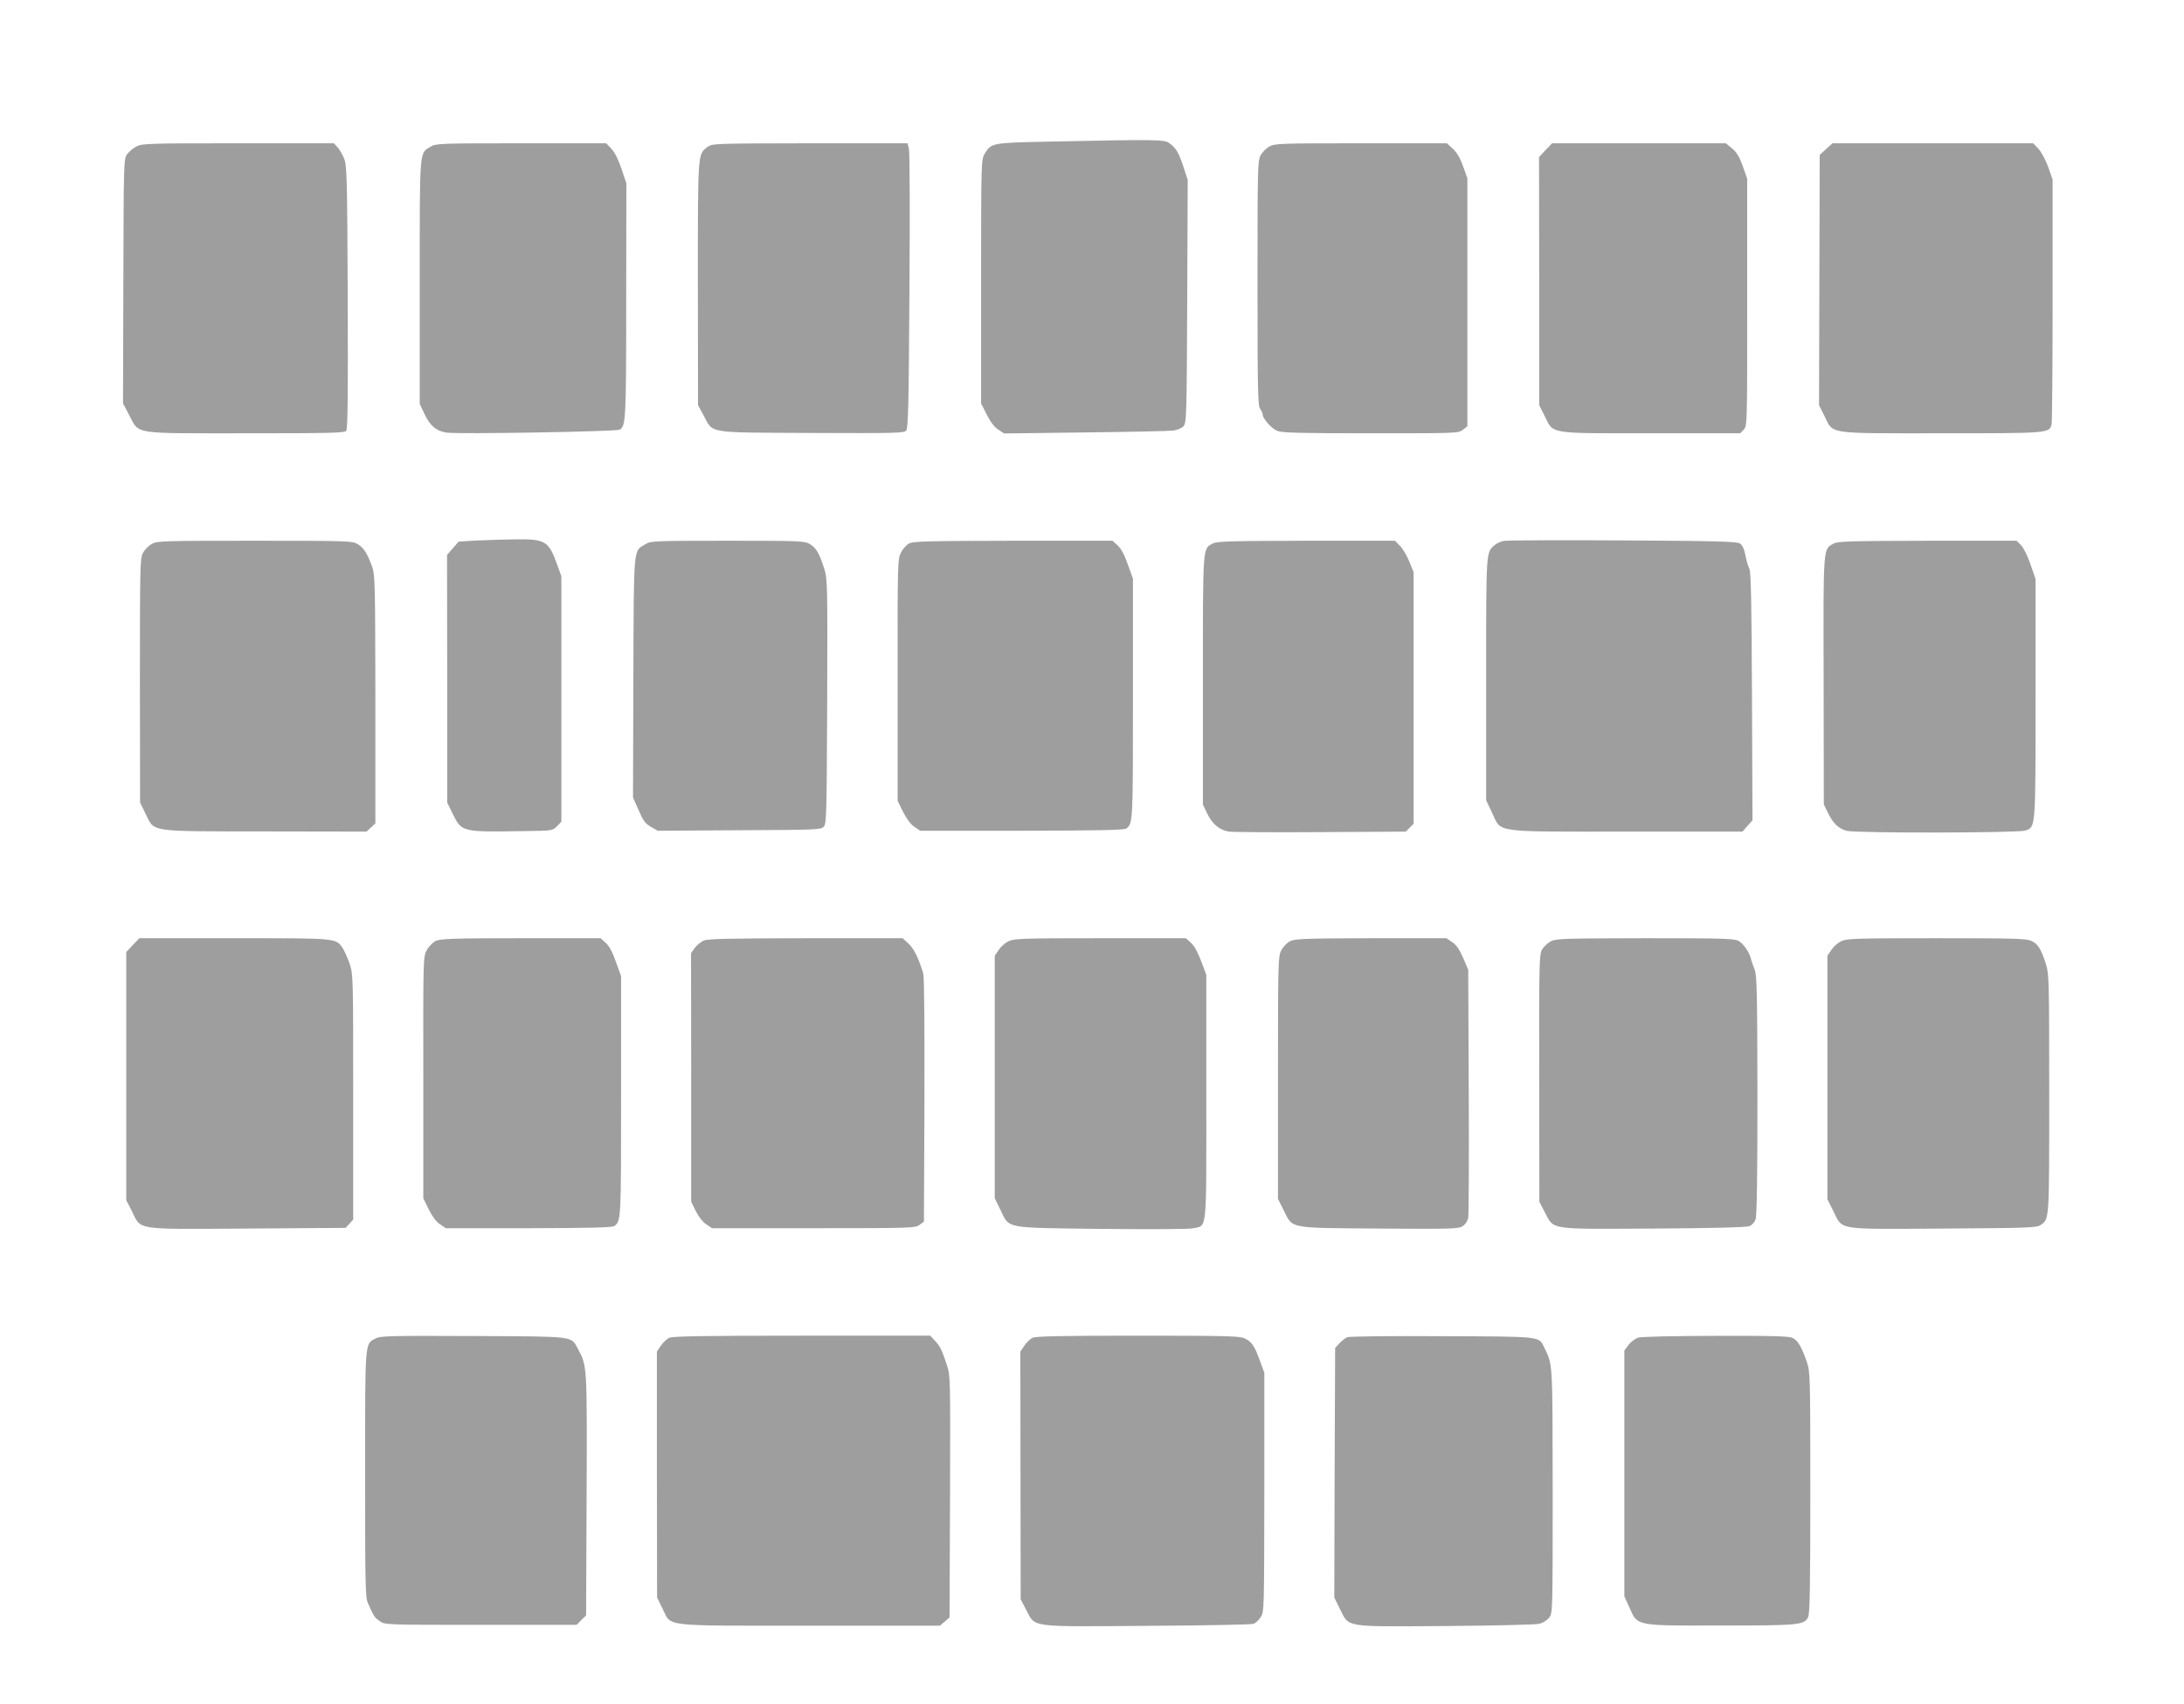
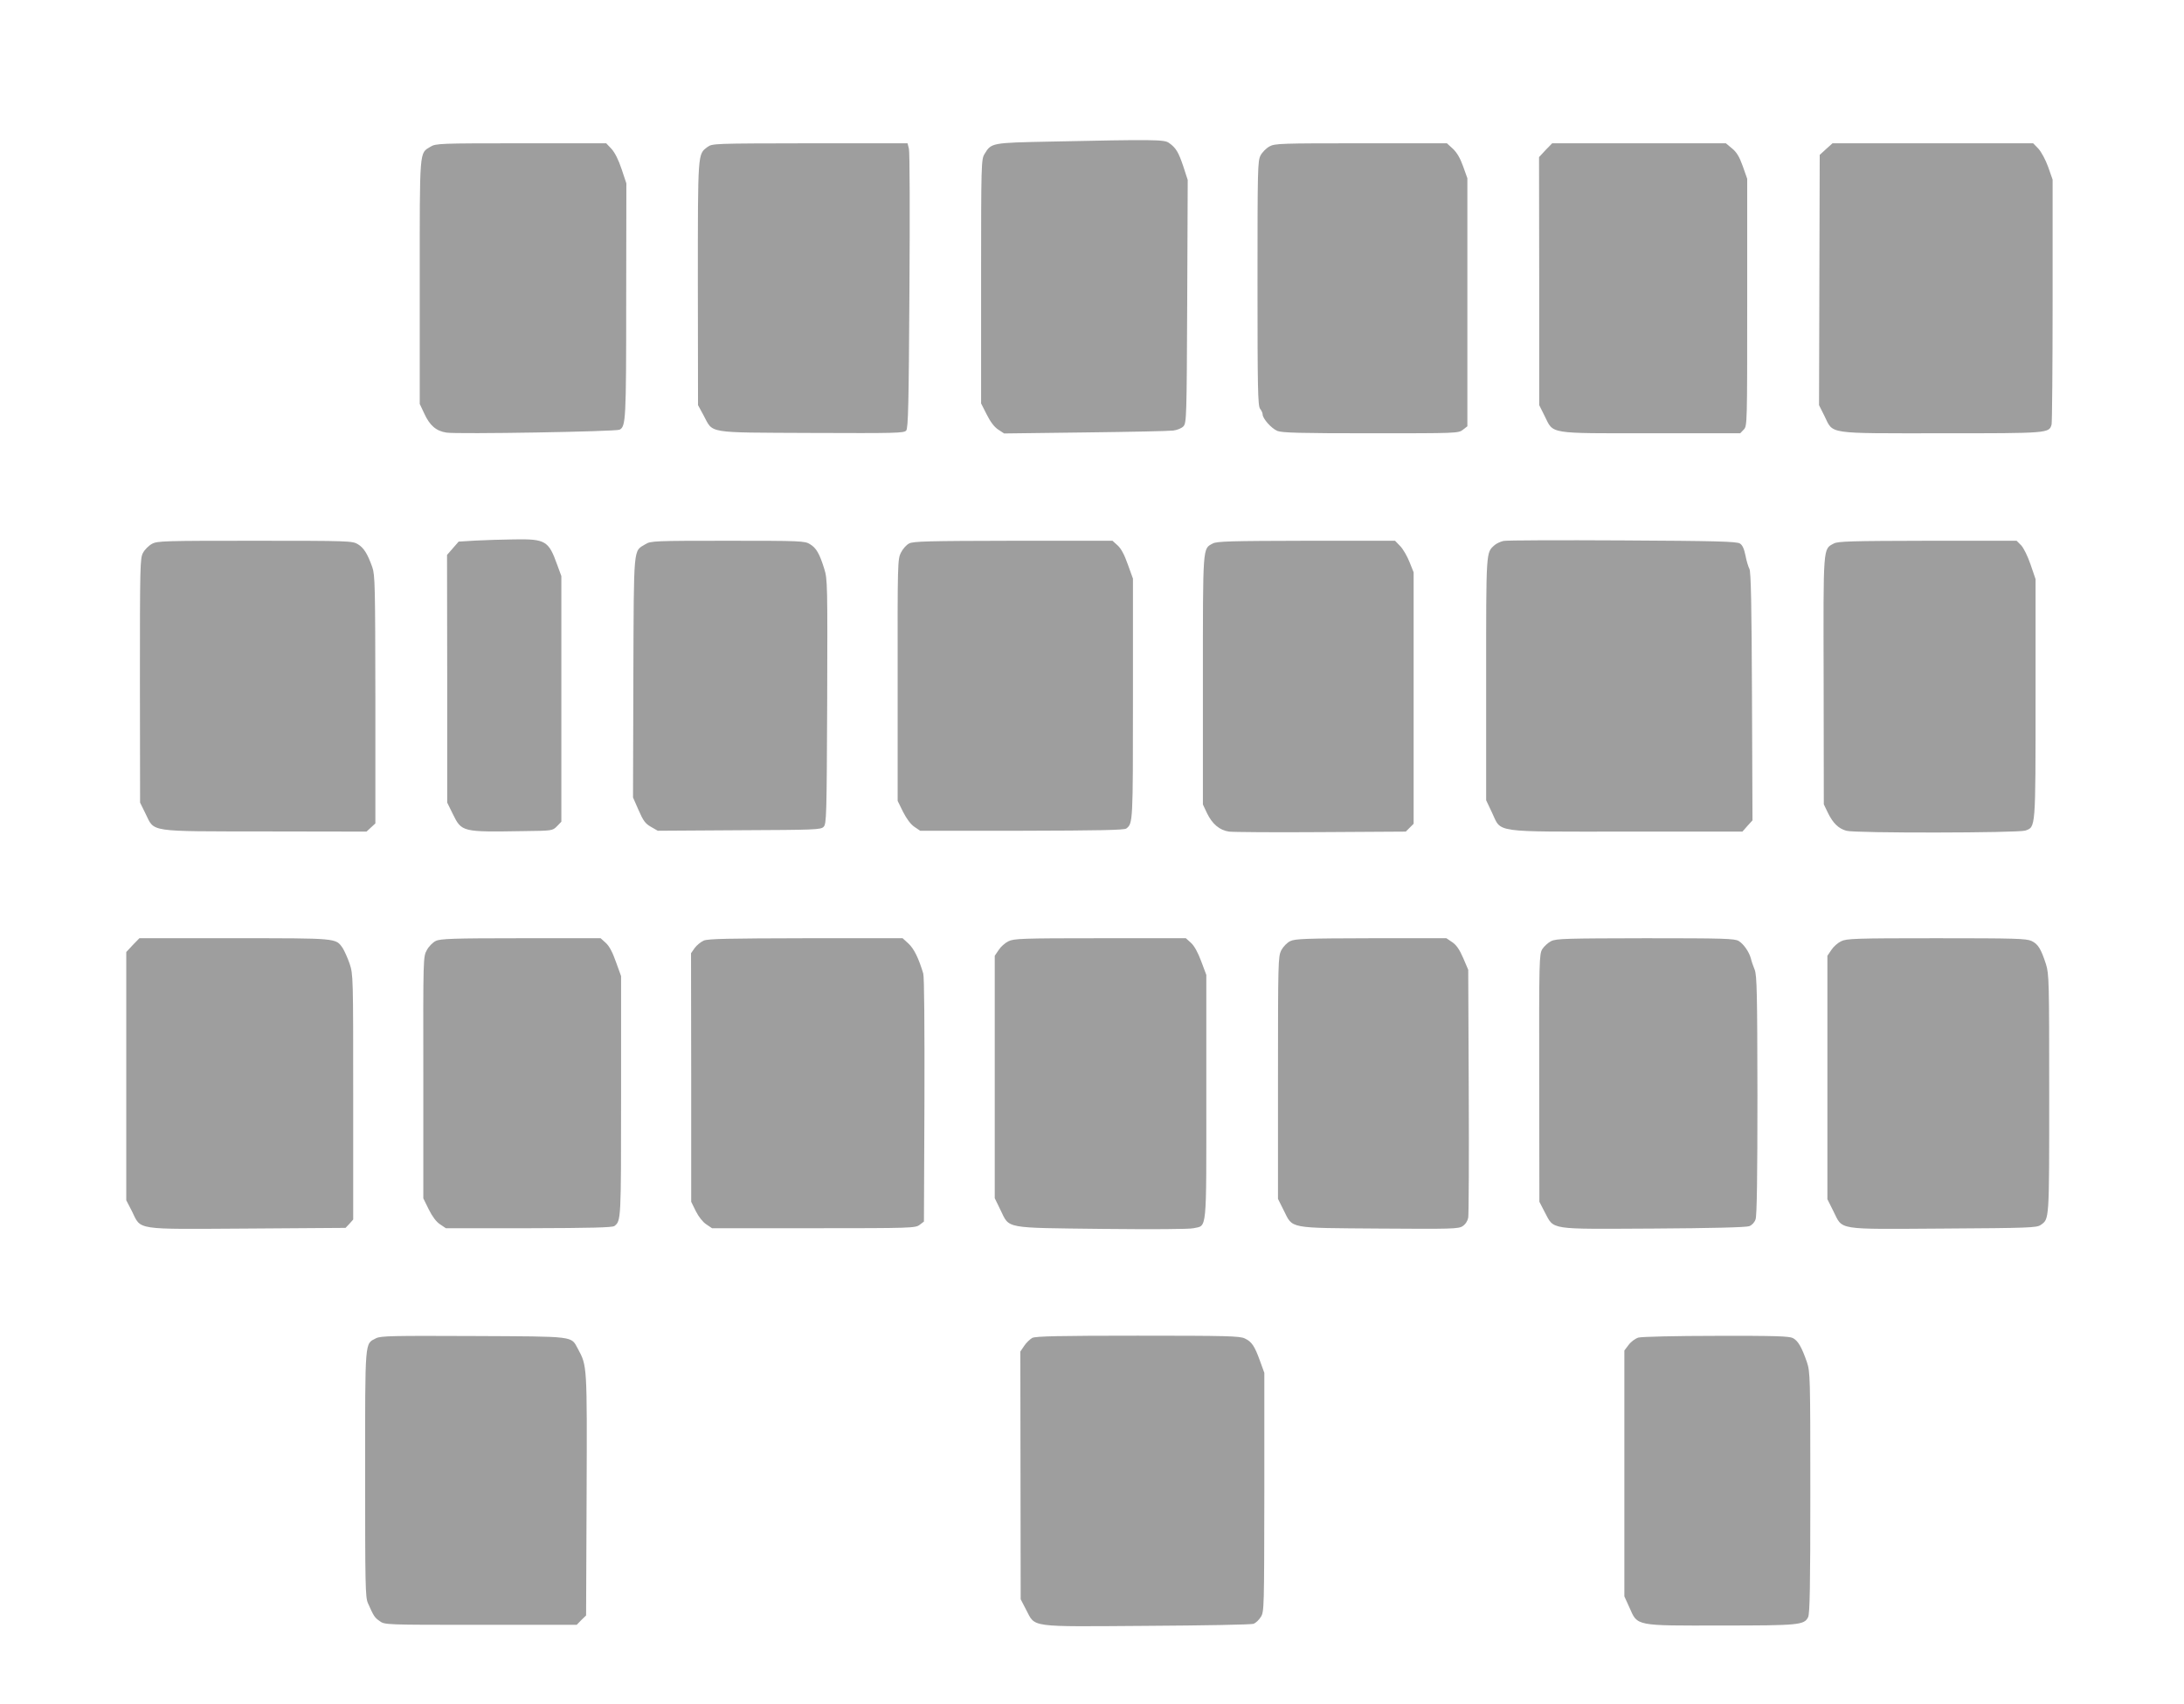
<svg xmlns="http://www.w3.org/2000/svg" version="1.0" width="1280pt" height="999pt" viewBox="0 0 1280 999" preserveAspectRatio="xMidYMid meet">
  <g transform="translate(0,999) scale(0.1,-0.1)" fill="#9e9e9e" stroke="none">
    <path d="M6158 9160 c-349 -7 -348 -7 -388 -73 -19 -31 -20 -56 -20 -747 l0 -715 33 -65 c21 -42 44 -73 67 -88 l35 -23 475 6 c261 3 494 8 516 11 24 3 50 14 60 25 18 20 19 54 22 733 l3 711 -26 80 c-28 83 -43 109 -85 138 -27 19 -88 20 -692 7z" />
-     <path d="M801 9132 c-19 -9 -44 -30 -55 -45 -21 -28 -21 -38 -23 -745 l-2 -717 37 -70 c60 -113 10 -105 683 -105 485 0 578 2 588 14 9 11 11 205 9 783 -3 705 -5 772 -21 813 -10 24 -27 55 -39 67 l-21 23 -561 0 c-514 0 -564 -1 -595 -18z" />
    <path d="M2523 9130 c-66 -40 -63 -5 -63 -793 l0 -715 26 -55 c32 -71 70 -104 131 -113 65 -10 993 6 1014 17 37 19 39 56 39 758 l1 686 -28 84 c-18 54 -39 96 -59 118 l-31 33 -499 0 c-477 0 -500 -1 -531 -20z" />
    <path d="M4146 9128 c-57 -43 -56 -24 -56 -800 l1 -713 32 -59 c59 -109 8 -101 631 -104 498 -2 544 -1 557 14 12 14 15 154 19 818 3 441 2 816 -3 834 l-8 32 -572 0 c-569 -1 -572 -1 -601 -22z" />
    <path d="M7441 9132 c-19 -10 -43 -34 -53 -53 -17 -32 -18 -75 -18 -749 0 -614 2 -719 15 -736 8 -10 15 -25 15 -33 0 -25 52 -83 86 -97 27 -11 130 -14 547 -14 505 0 515 0 541 21 l26 20 0 727 0 727 -25 70 c-17 48 -36 80 -60 103 l-35 32 -503 0 c-467 0 -505 -1 -536 -18z" />
    <path d="M9058 9110 l-38 -41 1 -727 0 -727 32 -64 c53 -107 15 -101 624 -101 l522 0 21 22 c20 21 20 31 20 746 l0 724 -26 74 c-20 56 -36 82 -63 104 l-36 30 -509 0 -509 0 -39 -40z" />
    <path d="M10702 9116 l-37 -34 -2 -734 -2 -733 32 -64 c53 -108 6 -101 685 -101 629 0 632 0 646 52 3 13 6 341 6 729 l0 706 -26 74 c-15 42 -40 88 -57 107 l-31 32 -588 0 -588 0 -38 -34z" />
    <path d="M2786 6821 l-98 -6 -34 -39 -34 -39 1 -726 0 -726 32 -65 c53 -108 53 -108 418 -102 165 2 167 2 193 28 l26 27 0 720 0 720 -25 68 c-50 139 -68 150 -252 147 -70 -1 -172 -4 -227 -7z" />
    <path d="M8812 6819 c-18 -4 -42 -15 -53 -25 -50 -45 -49 -25 -49 -784 l0 -711 34 -72 c58 -121 -7 -112 789 -112 l679 0 29 33 30 33 -3 727 c-2 530 -6 732 -15 747 -6 11 -17 46 -23 78 -8 40 -18 62 -33 71 -18 12 -144 15 -687 18 -366 2 -680 1 -698 -3z" />
    <path d="M891 6802 c-19 -10 -43 -34 -53 -53 -17 -32 -18 -75 -18 -749 l1 -715 32 -65 c54 -110 9 -103 703 -104 l592 -1 26 24 26 24 0 726 c-1 668 -2 730 -18 776 -28 79 -50 114 -85 135 -31 19 -54 20 -602 20 -533 0 -573 -1 -604 -18z" />
    <path d="M3783 6800 c-72 -44 -68 5 -71 -780 l-2 -705 33 -75 c27 -62 39 -78 72 -97 l40 -23 477 3 c443 2 479 3 495 20 17 17 18 62 21 733 2 688 2 718 -17 779 -28 90 -47 123 -84 145 -30 19 -53 20 -482 20 -428 0 -452 -1 -482 -20z" />
    <path d="M5328 6804 c-16 -8 -37 -32 -48 -54 -19 -38 -20 -58 -19 -747 l0 -708 32 -65 c21 -41 45 -73 66 -87 l34 -23 596 0 c453 1 600 4 612 13 39 30 39 36 39 760 l0 705 -30 83 c-20 57 -39 93 -60 112 l-30 27 -583 0 c-496 -1 -586 -3 -609 -16z" />
    <path d="M7108 6804 c-60 -32 -58 -5 -58 -802 l0 -728 24 -51 c31 -64 74 -100 129 -108 23 -3 266 -5 539 -3 l497 3 23 23 23 23 0 737 0 737 -24 60 c-13 33 -37 75 -54 93 l-31 32 -520 0 c-441 -1 -525 -3 -548 -16z" />
    <path d="M10748 6804 c-64 -34 -62 -5 -60 -804 l1 -725 24 -50 c30 -61 62 -92 108 -105 50 -15 1007 -13 1049 1 61 22 60 5 60 776 l0 698 -29 85 c-17 50 -40 96 -55 113 l-27 27 -522 0 c-442 -1 -526 -3 -549 -16z" />
    <path d="M778 4450 l-38 -41 0 -727 0 -728 33 -64 c56 -113 8 -106 677 -102 l575 4 23 24 22 25 0 718 c0 707 0 718 -21 782 -12 35 -31 76 -41 92 -41 58 -27 57 -634 57 l-557 0 -39 -40z" />
    <path d="M2554 4474 c-17 -8 -41 -32 -52 -53 -22 -39 -22 -40 -21 -747 l0 -709 32 -65 c21 -42 44 -73 66 -87 l34 -23 486 0 c366 1 490 4 502 13 39 30 39 36 39 760 l0 705 -30 83 c-20 57 -39 93 -60 112 l-30 27 -468 0 c-398 0 -472 -3 -498 -16z" />
    <path d="M4124 4476 c-17 -8 -41 -27 -53 -44 l-21 -30 1 -729 0 -728 27 -55 c16 -32 41 -64 61 -77 l34 -23 596 0 c572 0 597 1 621 20 l25 19 3 711 c1 424 -1 725 -7 743 -27 90 -54 145 -86 175 l-35 32 -567 0 c-454 -1 -574 -3 -599 -14z" />
    <path d="M5910 4472 c-19 -9 -45 -32 -57 -51 l-23 -34 0 -710 0 -711 34 -70 c54 -110 16 -103 596 -110 289 -3 512 -2 535 4 80 18 75 -36 75 769 l0 716 -30 80 c-19 51 -40 90 -60 108 l-30 27 -503 0 c-458 0 -505 -2 -537 -18z" />
    <path d="M7562 4473 c-19 -9 -41 -32 -53 -54 -18 -37 -19 -65 -19 -748 l0 -709 34 -68 c54 -108 22 -102 561 -106 424 -3 463 -2 487 14 17 11 29 30 33 50 3 18 5 353 3 743 l-3 710 -30 70 c-21 49 -40 76 -64 92 l-34 23 -441 0 c-384 -1 -445 -3 -474 -17z" />
    <path d="M9091 4473 c-18 -9 -42 -31 -52 -47 -18 -30 -19 -65 -18 -756 l1 -725 31 -60 c57 -107 17 -100 637 -97 336 2 545 7 562 14 16 6 31 22 37 40 8 21 11 259 11 727 -1 600 -3 701 -16 736 -9 22 -19 51 -22 65 -11 41 -43 86 -72 104 -25 14 -85 16 -546 16 -463 -1 -523 -2 -553 -17z" />
    <path d="M10790 4472 c-19 -9 -45 -32 -57 -51 l-23 -34 0 -714 0 -713 35 -70 c57 -113 9 -106 645 -102 503 3 547 5 570 21 51 36 50 19 50 767 0 666 -1 704 -19 762 -29 89 -46 118 -85 136 -30 14 -94 16 -558 16 -478 0 -526 -2 -558 -18z" />
    <path d="M2204 2145 c-67 -35 -64 4 -64 -794 0 -647 1 -724 16 -758 34 -77 39 -85 69 -106 30 -22 32 -22 592 -22 l563 0 27 28 28 27 3 708 c3 765 3 754 -51 855 -42 76 -8 72 -612 75 -472 2 -544 1 -571 -13z" />
-     <path d="M3920 2147 c-13 -7 -35 -28 -47 -46 l-23 -34 0 -721 1 -721 32 -65 c54 -108 -18 -100 864 -100 l762 0 28 24 28 24 3 709 c2 701 2 709 -19 773 -29 87 -39 108 -71 142 l-26 28 -754 0 c-582 0 -759 -3 -778 -13z" />
    <path d="M6050 2147 c-13 -7 -35 -28 -47 -46 l-23 -34 1 -726 1 -726 31 -60 c57 -107 7 -101 707 -96 333 2 615 7 627 12 13 5 32 23 43 41 19 31 19 53 20 731 l0 699 -25 69 c-32 89 -49 114 -90 133 -29 14 -105 16 -627 16 -454 0 -599 -3 -618 -13z" />
-     <path d="M7895 2151 c-11 -5 -31 -21 -45 -36 l-25 -27 -3 -731 -2 -732 32 -65 c57 -112 17 -106 618 -102 283 2 532 8 552 13 20 5 46 21 57 36 21 25 21 34 21 742 -1 769 1 738 -50 843 -31 65 -11 63 -600 65 -294 2 -544 -1 -555 -6z" />
    <path d="M9603 2149 c-18 -5 -44 -24 -58 -43 l-25 -33 0 -721 0 -720 30 -66 c48 -109 31 -106 540 -105 455 0 484 3 507 49 10 19 13 183 13 730 0 684 -1 707 -20 765 -31 89 -52 125 -82 141 -22 11 -104 14 -450 13 -233 0 -437 -5 -455 -10z" />
  </g>
</svg>